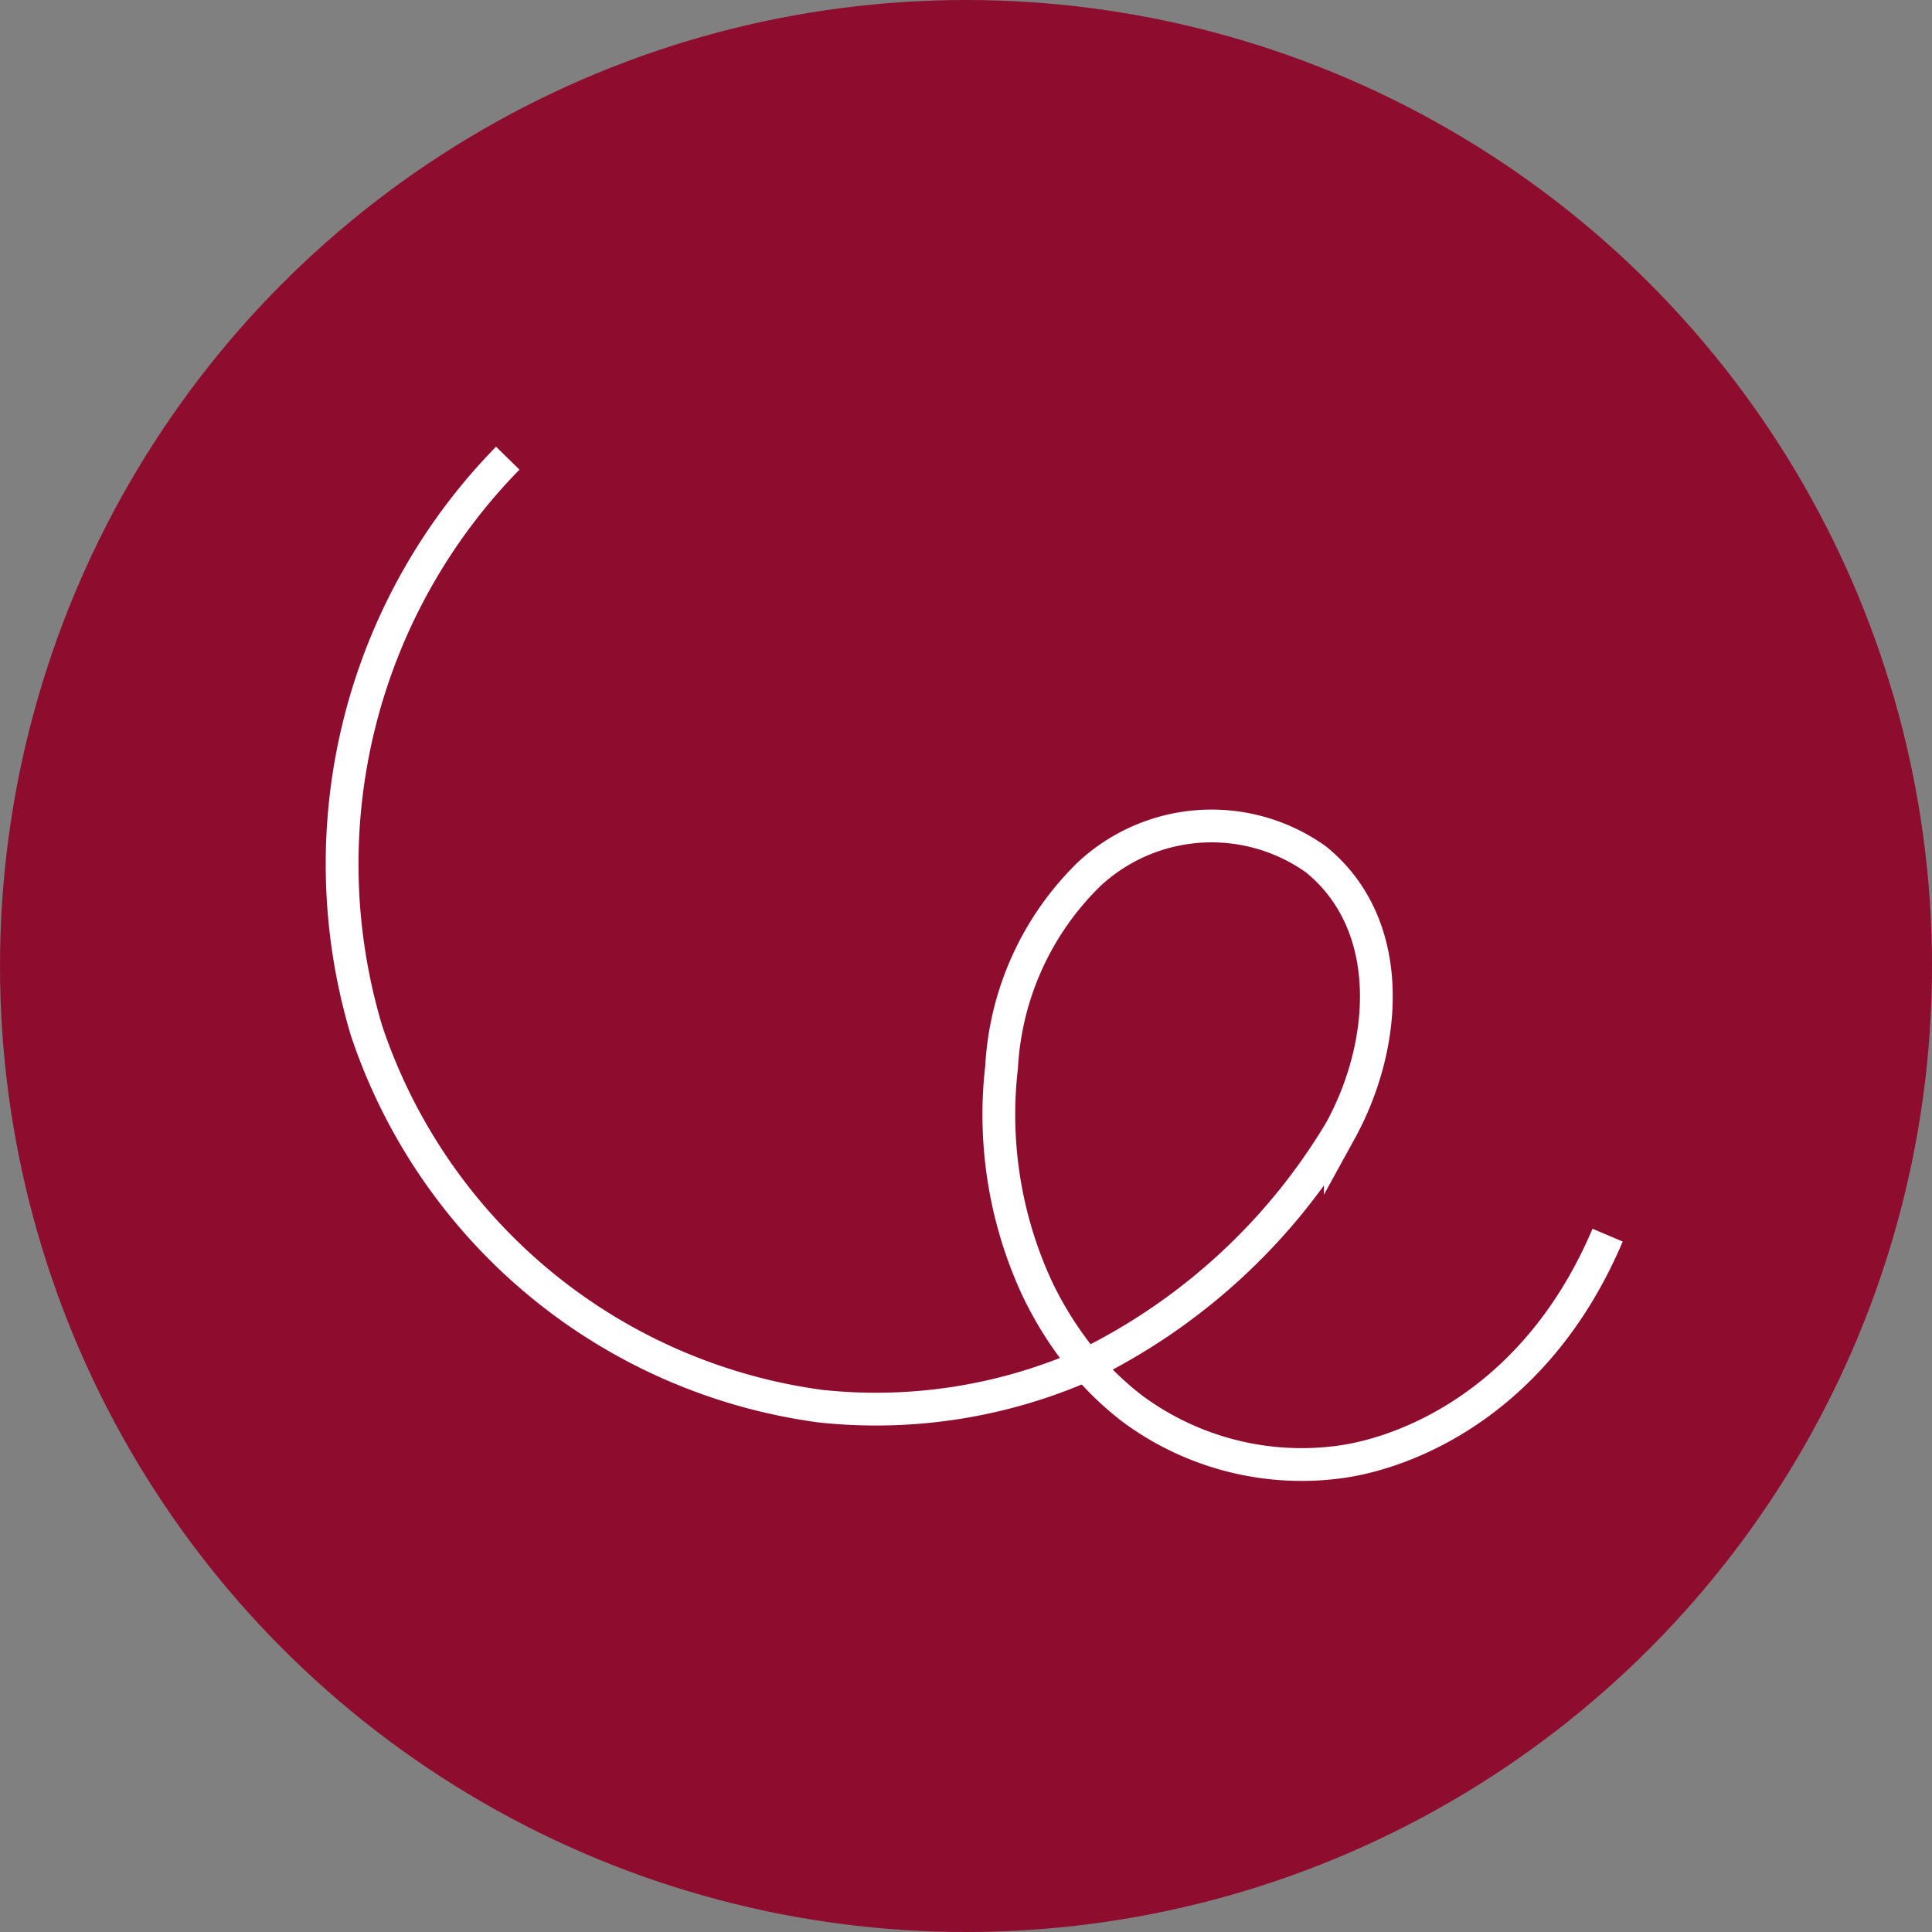
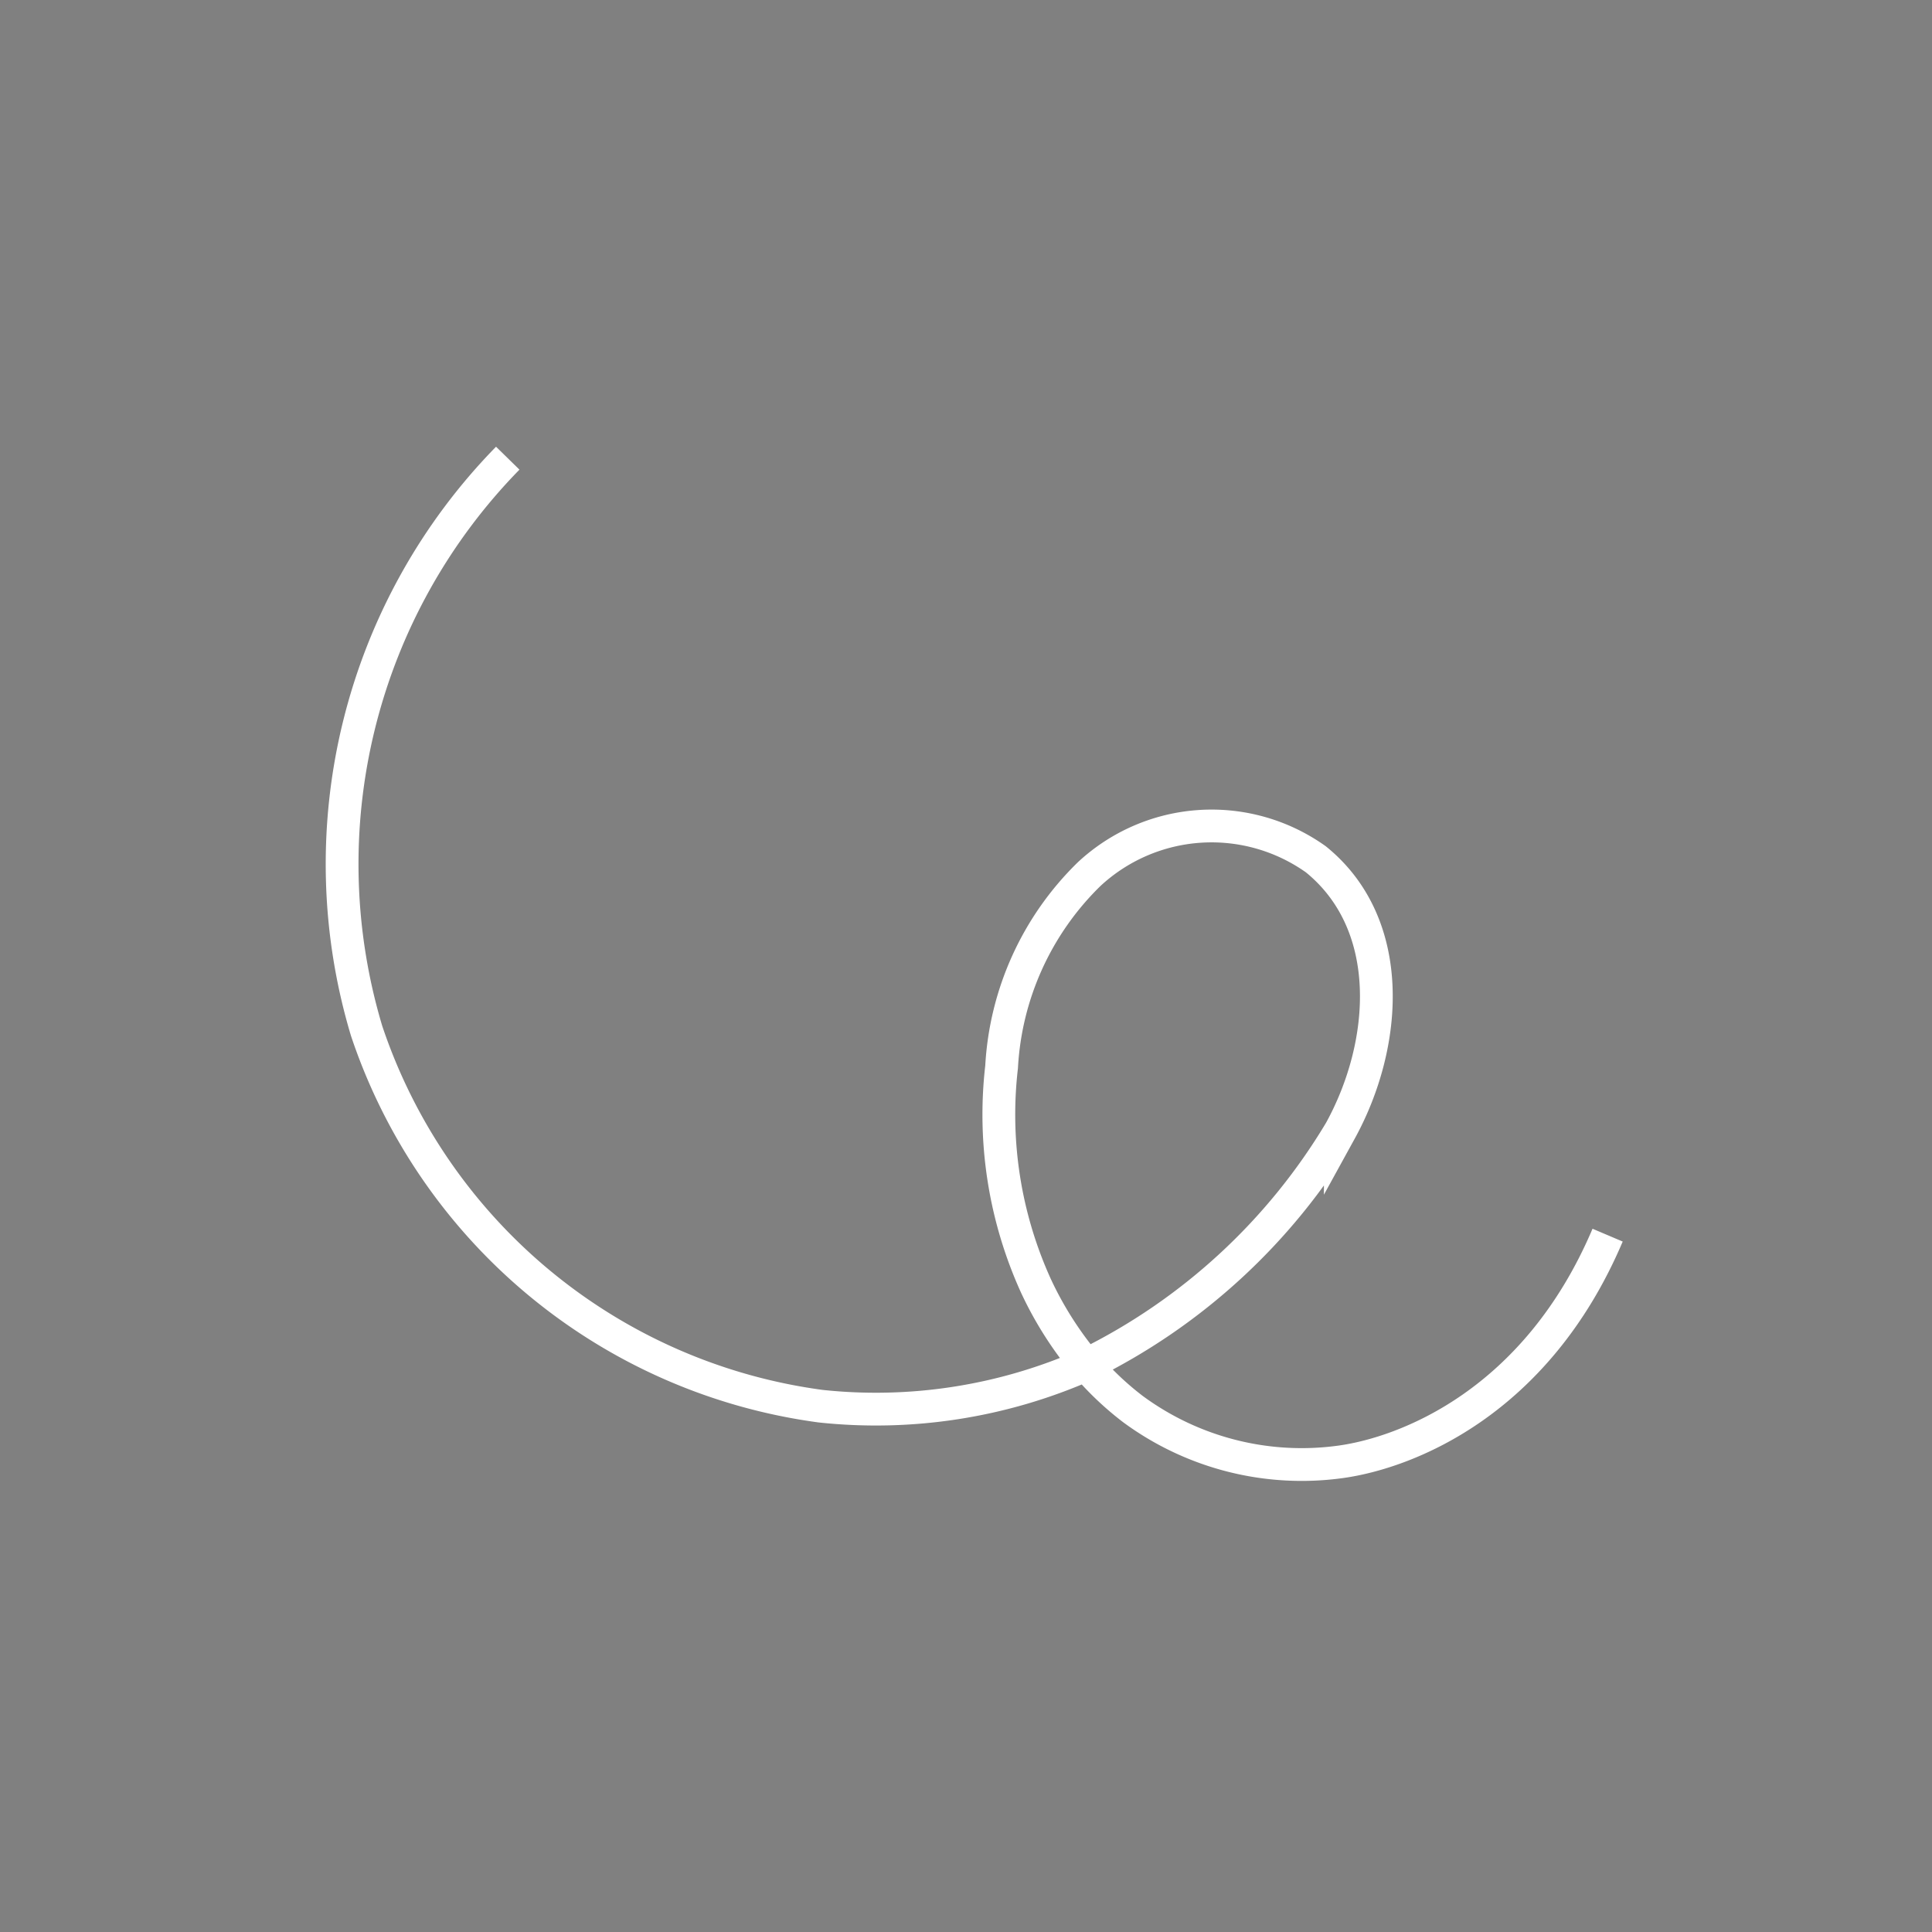
<svg xmlns="http://www.w3.org/2000/svg" width="58.94" height="58.94" viewBox="0 0 58.94 58.94">
  <rect x="0" y="0" width="58.94" height="58.94" fill="#808080" stroke="none" />
  <g id="Gruppe_401" data-name="Gruppe 401" transform="translate(-805.5 -2072.809)">
-     <ellipse id="Ellipse_32" data-name="Ellipse 32" cx="29.47" cy="29.47" rx="29.47" ry="29.47" transform="translate(805.5 2072.809)" fill="#8e0d2f" />
    <path id="Pfad_137" data-name="Pfad 137" d="M116.634,294.283c-2.174,5.121-6.142,6.637-8.139,6.915h0a8.679,8.679,0,0,1-6.345-1.611,9.236,9.236,0,0,1-1.424-1.35,10.87,10.87,0,0,1-1.536-2.415,12.621,12.621,0,0,1-1.044-6.671,8.894,8.894,0,0,1,2.669-5.88,5.484,5.484,0,0,1,6.918-.454c2.449,1.984,2.208,5.626.746,8.285a18.54,18.54,0,0,1-7.752,7.135A15.872,15.872,0,0,1,92.62,299.5a16.986,16.986,0,0,1-13.847-11.452,17.7,17.7,0,0,1,4.307-17.468" transform="translate(737.91 1816.207)" fill="none" stroke="#fff" stroke-miterlimit="10" stroke-width="1" />
  </g>
</svg>